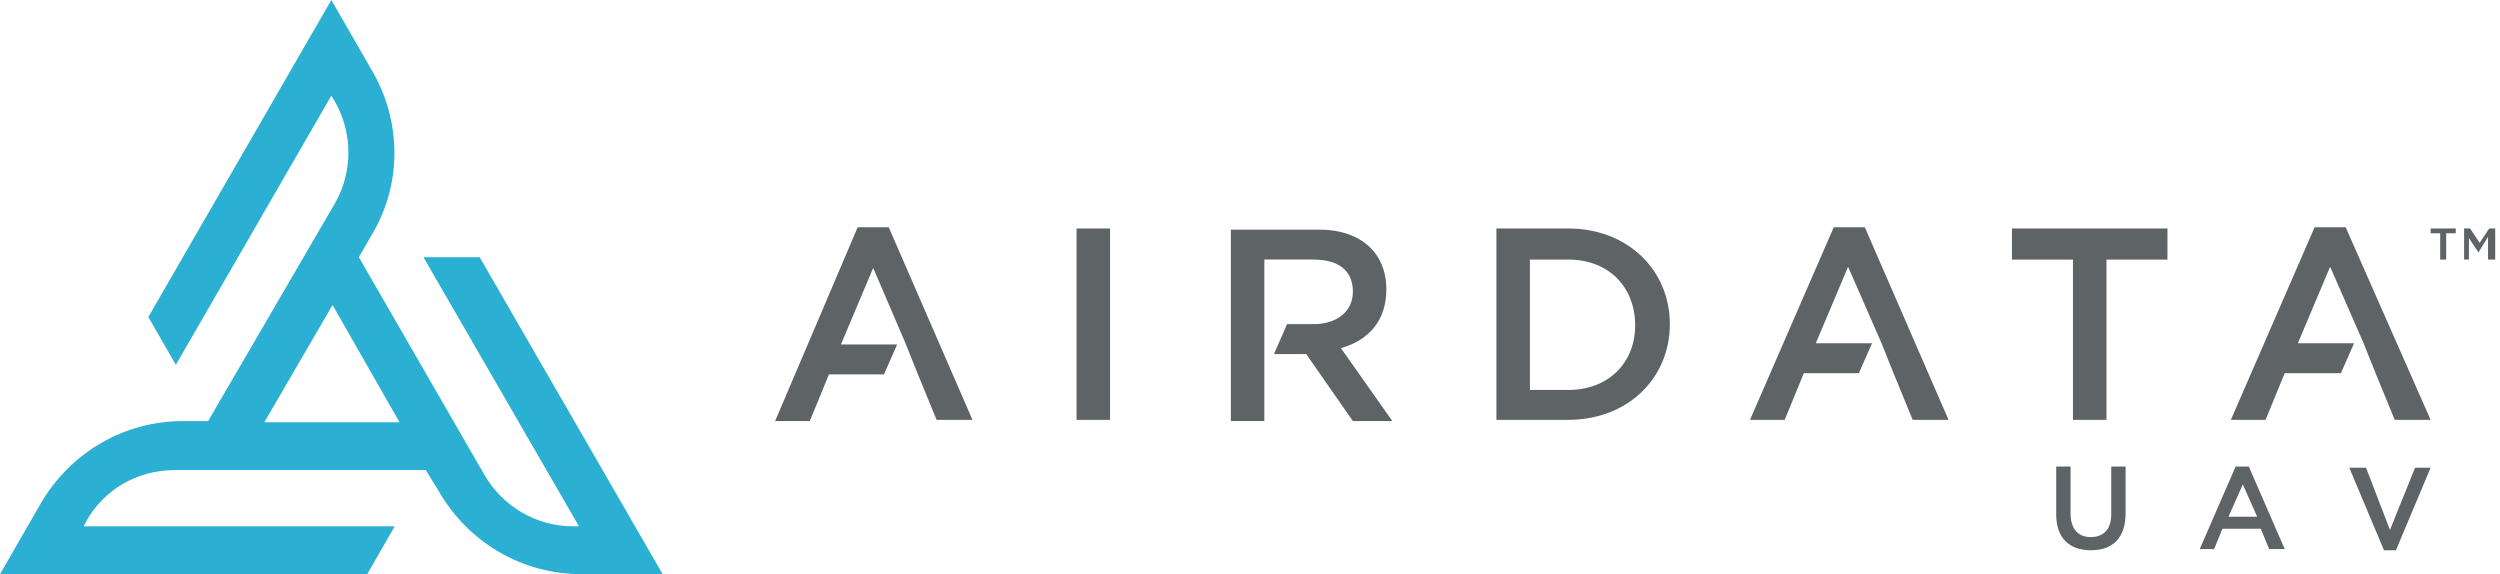
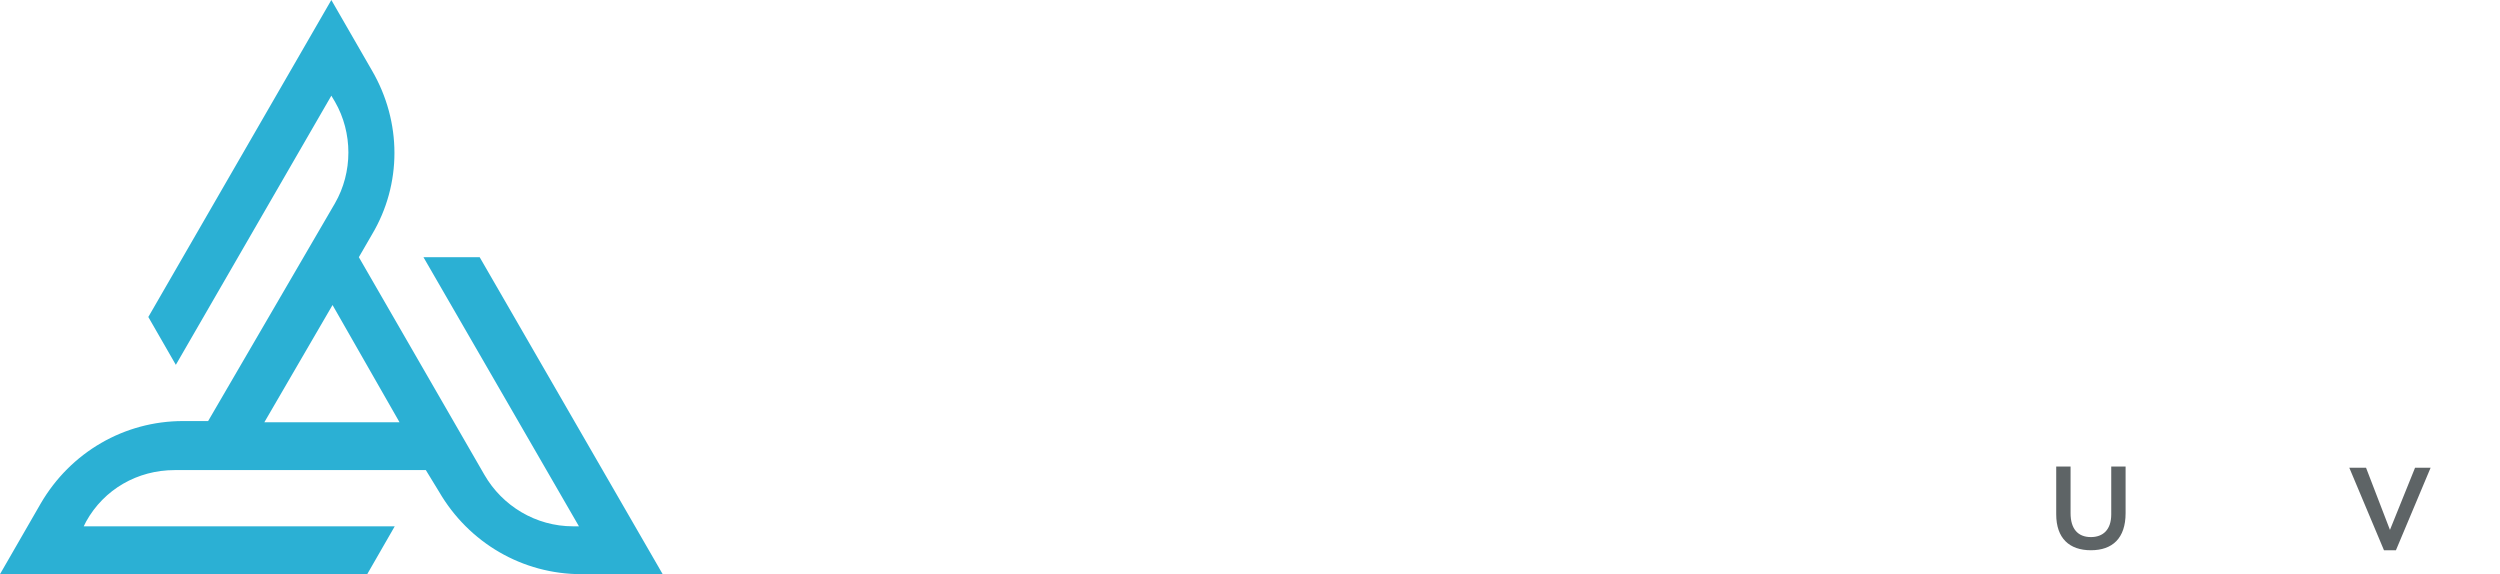
<svg xmlns="http://www.w3.org/2000/svg" xml:space="preserve" style="enable-background:new 0 0 209 48;" viewBox="0 0 209 48" y="0px" x="0px" id="Layer_1" version="1.1">
  <style type="text/css">
	.st0{fill:#5E6466;}
	.st1{fill:#2BB0D4;}
</style>
  <g id="Symbols">
    <g transform="translate(-135, -21)" id="layout_x2F_topbar-wht">
      <g transform="translate(135, 21)" id="logo-airdata-color">
-         <path d="M71.7,19h2.6l7,16.1h-3l-1.6-3.9l-1-2.5L73,22.4l-2.7,6.4h4.7l-1.1,2.5h-4.6l-1.6,3.9h-2.9L71.7,19z      M153.3,19h2.6l7,16.1h-3l-1.6-3.9l-1-2.5l-2.8-6.4l-2.7,6.4h4.7l-1.1,2.5h-4.6l-1.6,3.9h-2.9L153.3,19z M90,35.1v-16h2.8v16H90z      M115.9,24.2c0,2.7-1.6,4.3-3.8,4.9l4.3,6.1h-3.3l-3.9-5.6h-2.7l1.1-2.5h2.2c2,0,3.3-1.1,3.3-2.7c0-1.8-1.2-2.7-3.3-2.7h-4.1     v13.5h-2.8v-16h7.1C113.7,19.1,115.9,21.1,115.9,24.2z M131.1,19.1c5,0,8.5,3.5,8.5,8c0,4.5-3.5,8-8.5,8h-6v-16H131.1z      M131.1,32.6c3.4,0,5.6-2.3,5.6-5.4c0-3.2-2.2-5.5-5.6-5.5h-3.2v10.9H131.1z M168.2,21.7v-2.6h13v2.6h-5.1v13.4h-2.8V21.7H168.2z      M203.2,35.1h-3l-1.6-3.9l-1-2.5l-2.8-6.4l-2.7,6.4h4.7l-1.1,2.5H191l-1.6,3.9h-2.9l7-16.1h2.6L203.2,35.1z M204.5,21.7H204v-2.2     h-0.8v-0.4h2.1v0.4h-0.8V21.7z M207.2,21.1L207.2,21.1l-0.8-1.2v1.8h-0.4v-2.6h0.5l0.8,1.2l0.8-1.2h0.5v2.6H208v-1.9L207.2,21.1z" class="st0" />
        <path d="M40.1,21.5L55.4,48h-6.8c-4.9,0-9.4-2.6-11.9-6.9l-1.1-1.8H14.6c-3.1,0-5.9,1.6-7.4,4.3L7,44h26     l-2.3,4H0l3.4-5.9c2.5-4.3,7-6.9,11.9-6.9h2.1L28,17c1.5-2.6,1.5-5.9,0-8.5L27.7,8l-13,22.5l-2.3-4L27.7,0l3.4,5.9     c2.5,4.3,2.5,9.5,0,13.7L30,21.5l10.5,18.2c1.5,2.6,4.3,4.3,7.4,4.3h0.5l-13-22.5L40.1,21.5z M22.1,35.3l11.3,0l-5.6-9.8     L22.1,35.3z" class="st1" id="Fill-1" />
      </g>
    </g>
  </g>
  <path d="M176.5,43c0,1.3-0.7,1.9-1.7,1.9c-1.1,0-1.7-0.7-1.7-2v-3.9h-1.2V43c0,2,1.1,3,2.9,3c1.8,0,2.9-1,2.9-3.1v-3.9  h-1.2V43z" class="st0" />
-   <path d="M186.9,39l-3,6.9h1.2l0.7-1.7h3.2l0.7,1.7h1.3l-3-6.9H186.9z M186.3,43.2l1.2-2.7l1.2,2.7H186.3z" class="st0" />
  <polygon points="199.8,44.3 197.8,39.1 196.4,39.1 199.3,46 200.3,46 203.2,39.1 201.9,39.1" class="st0" />
</svg>